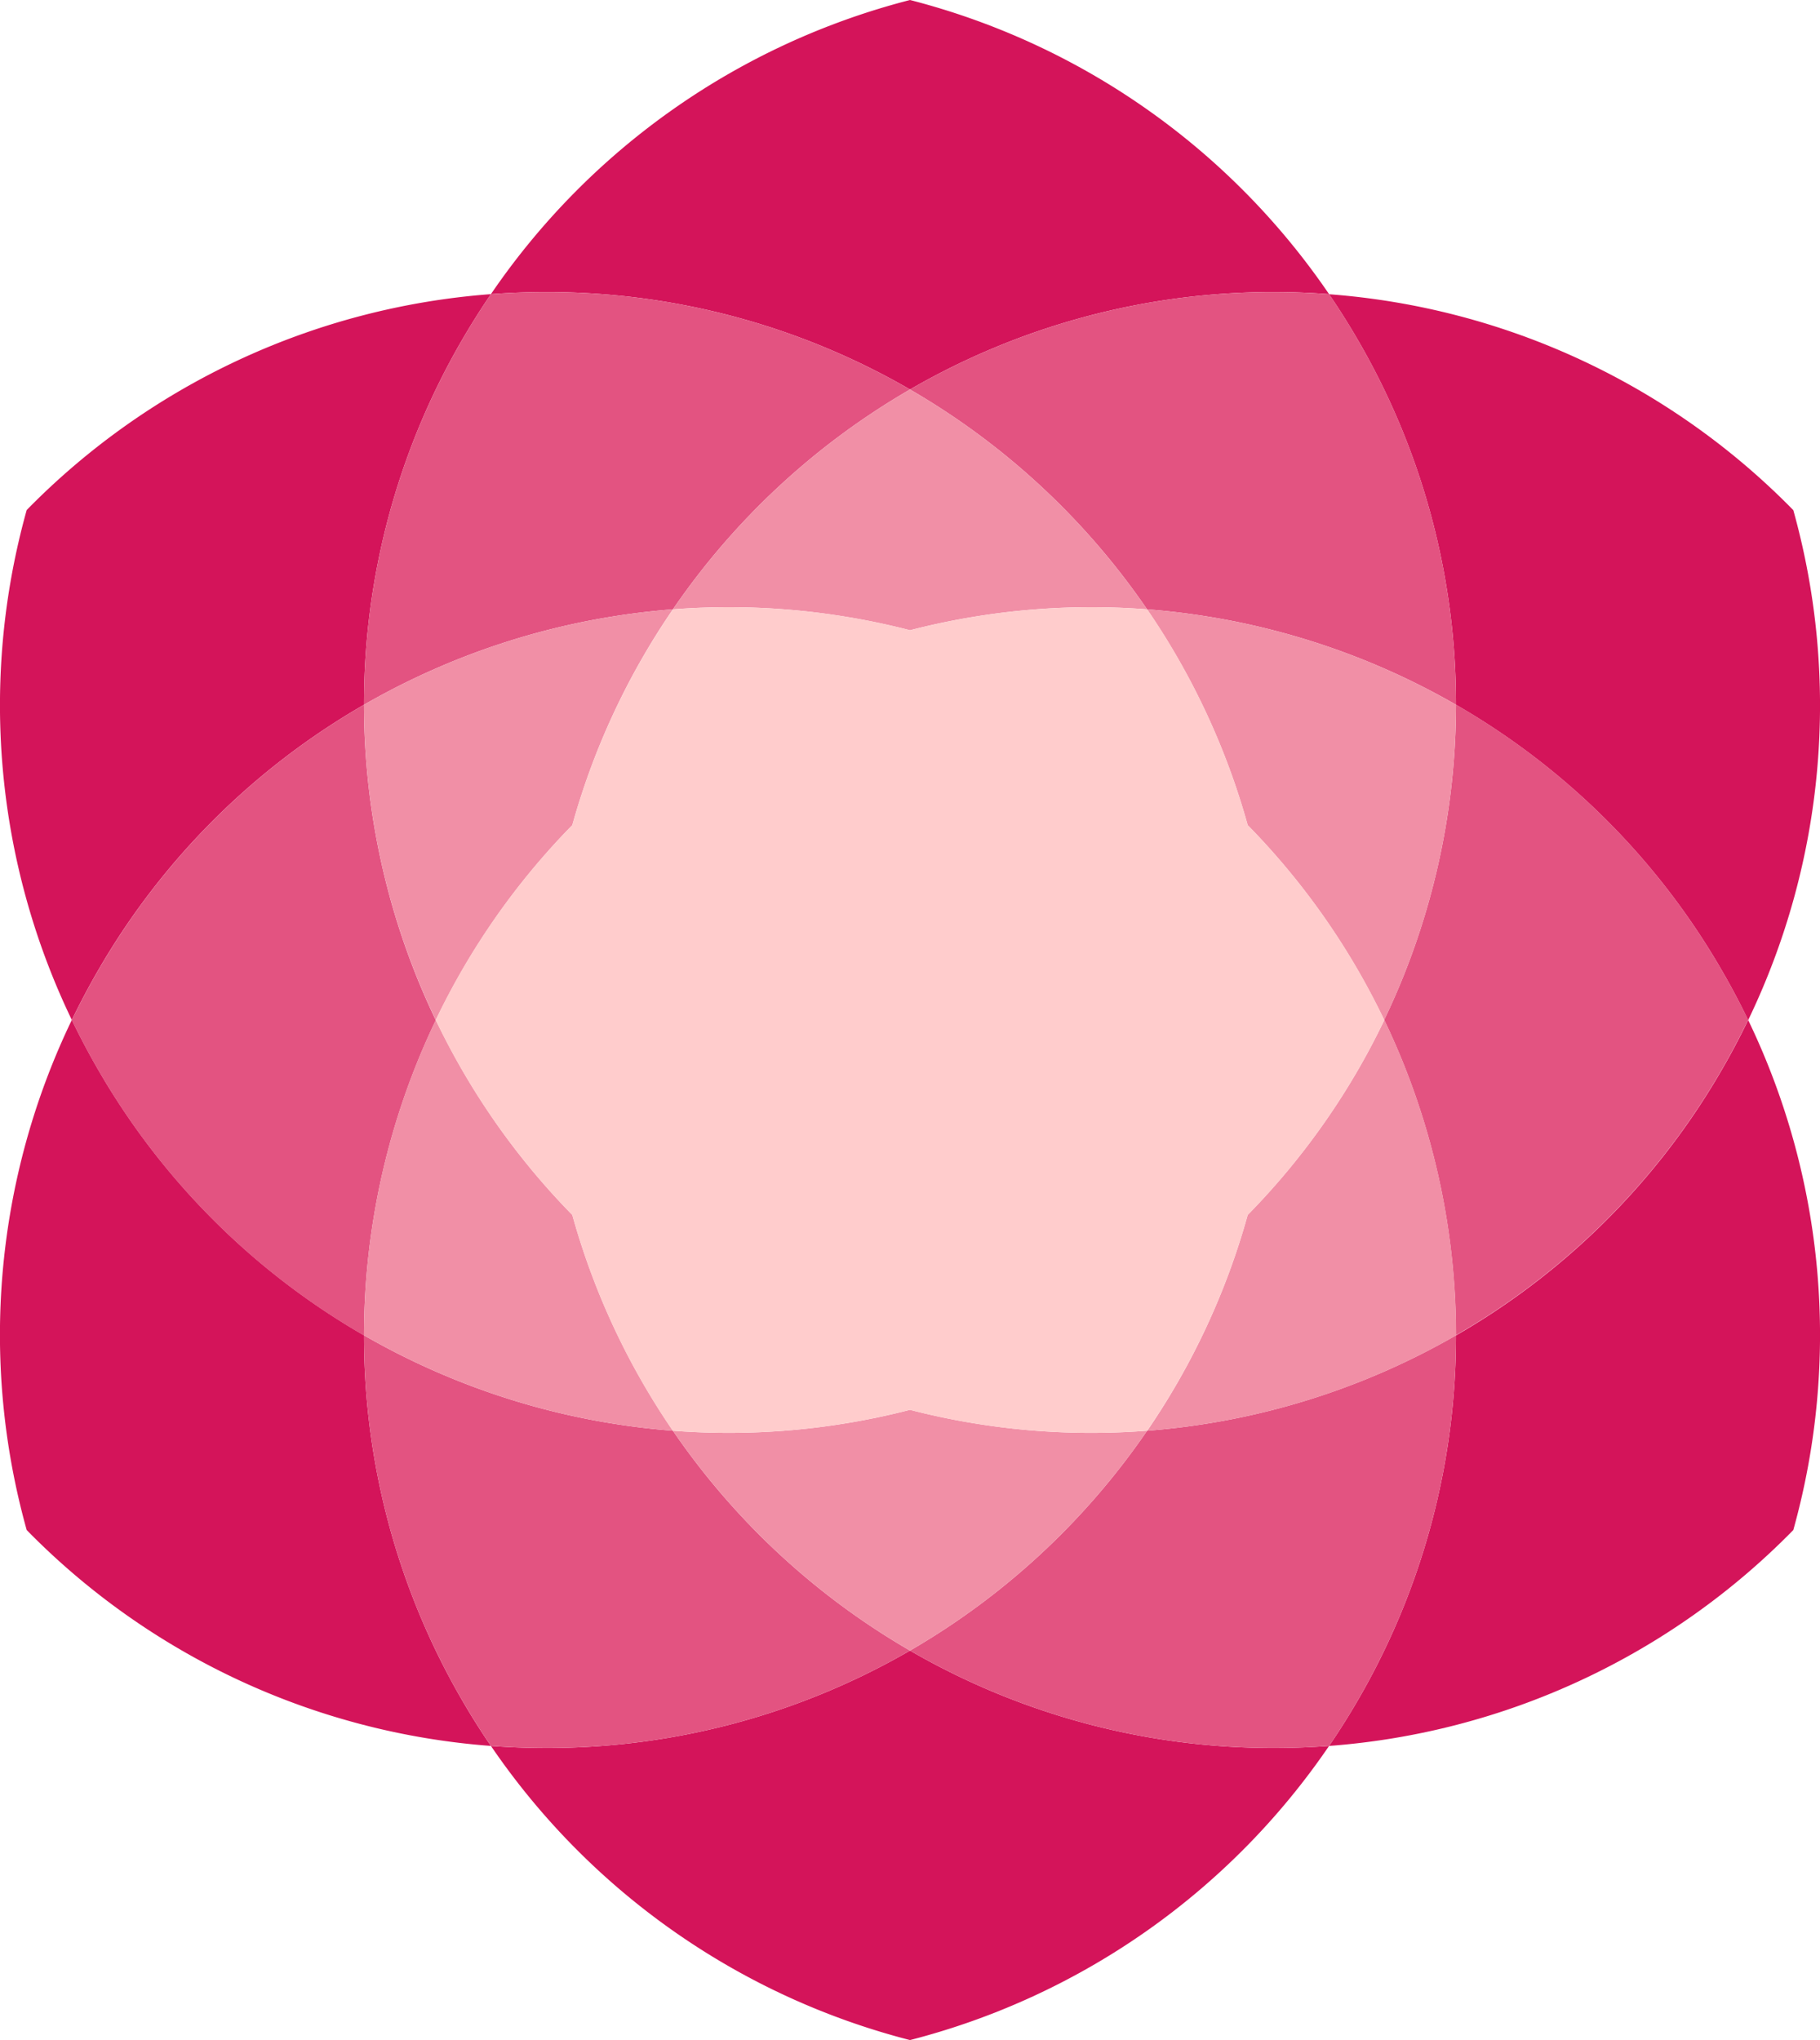
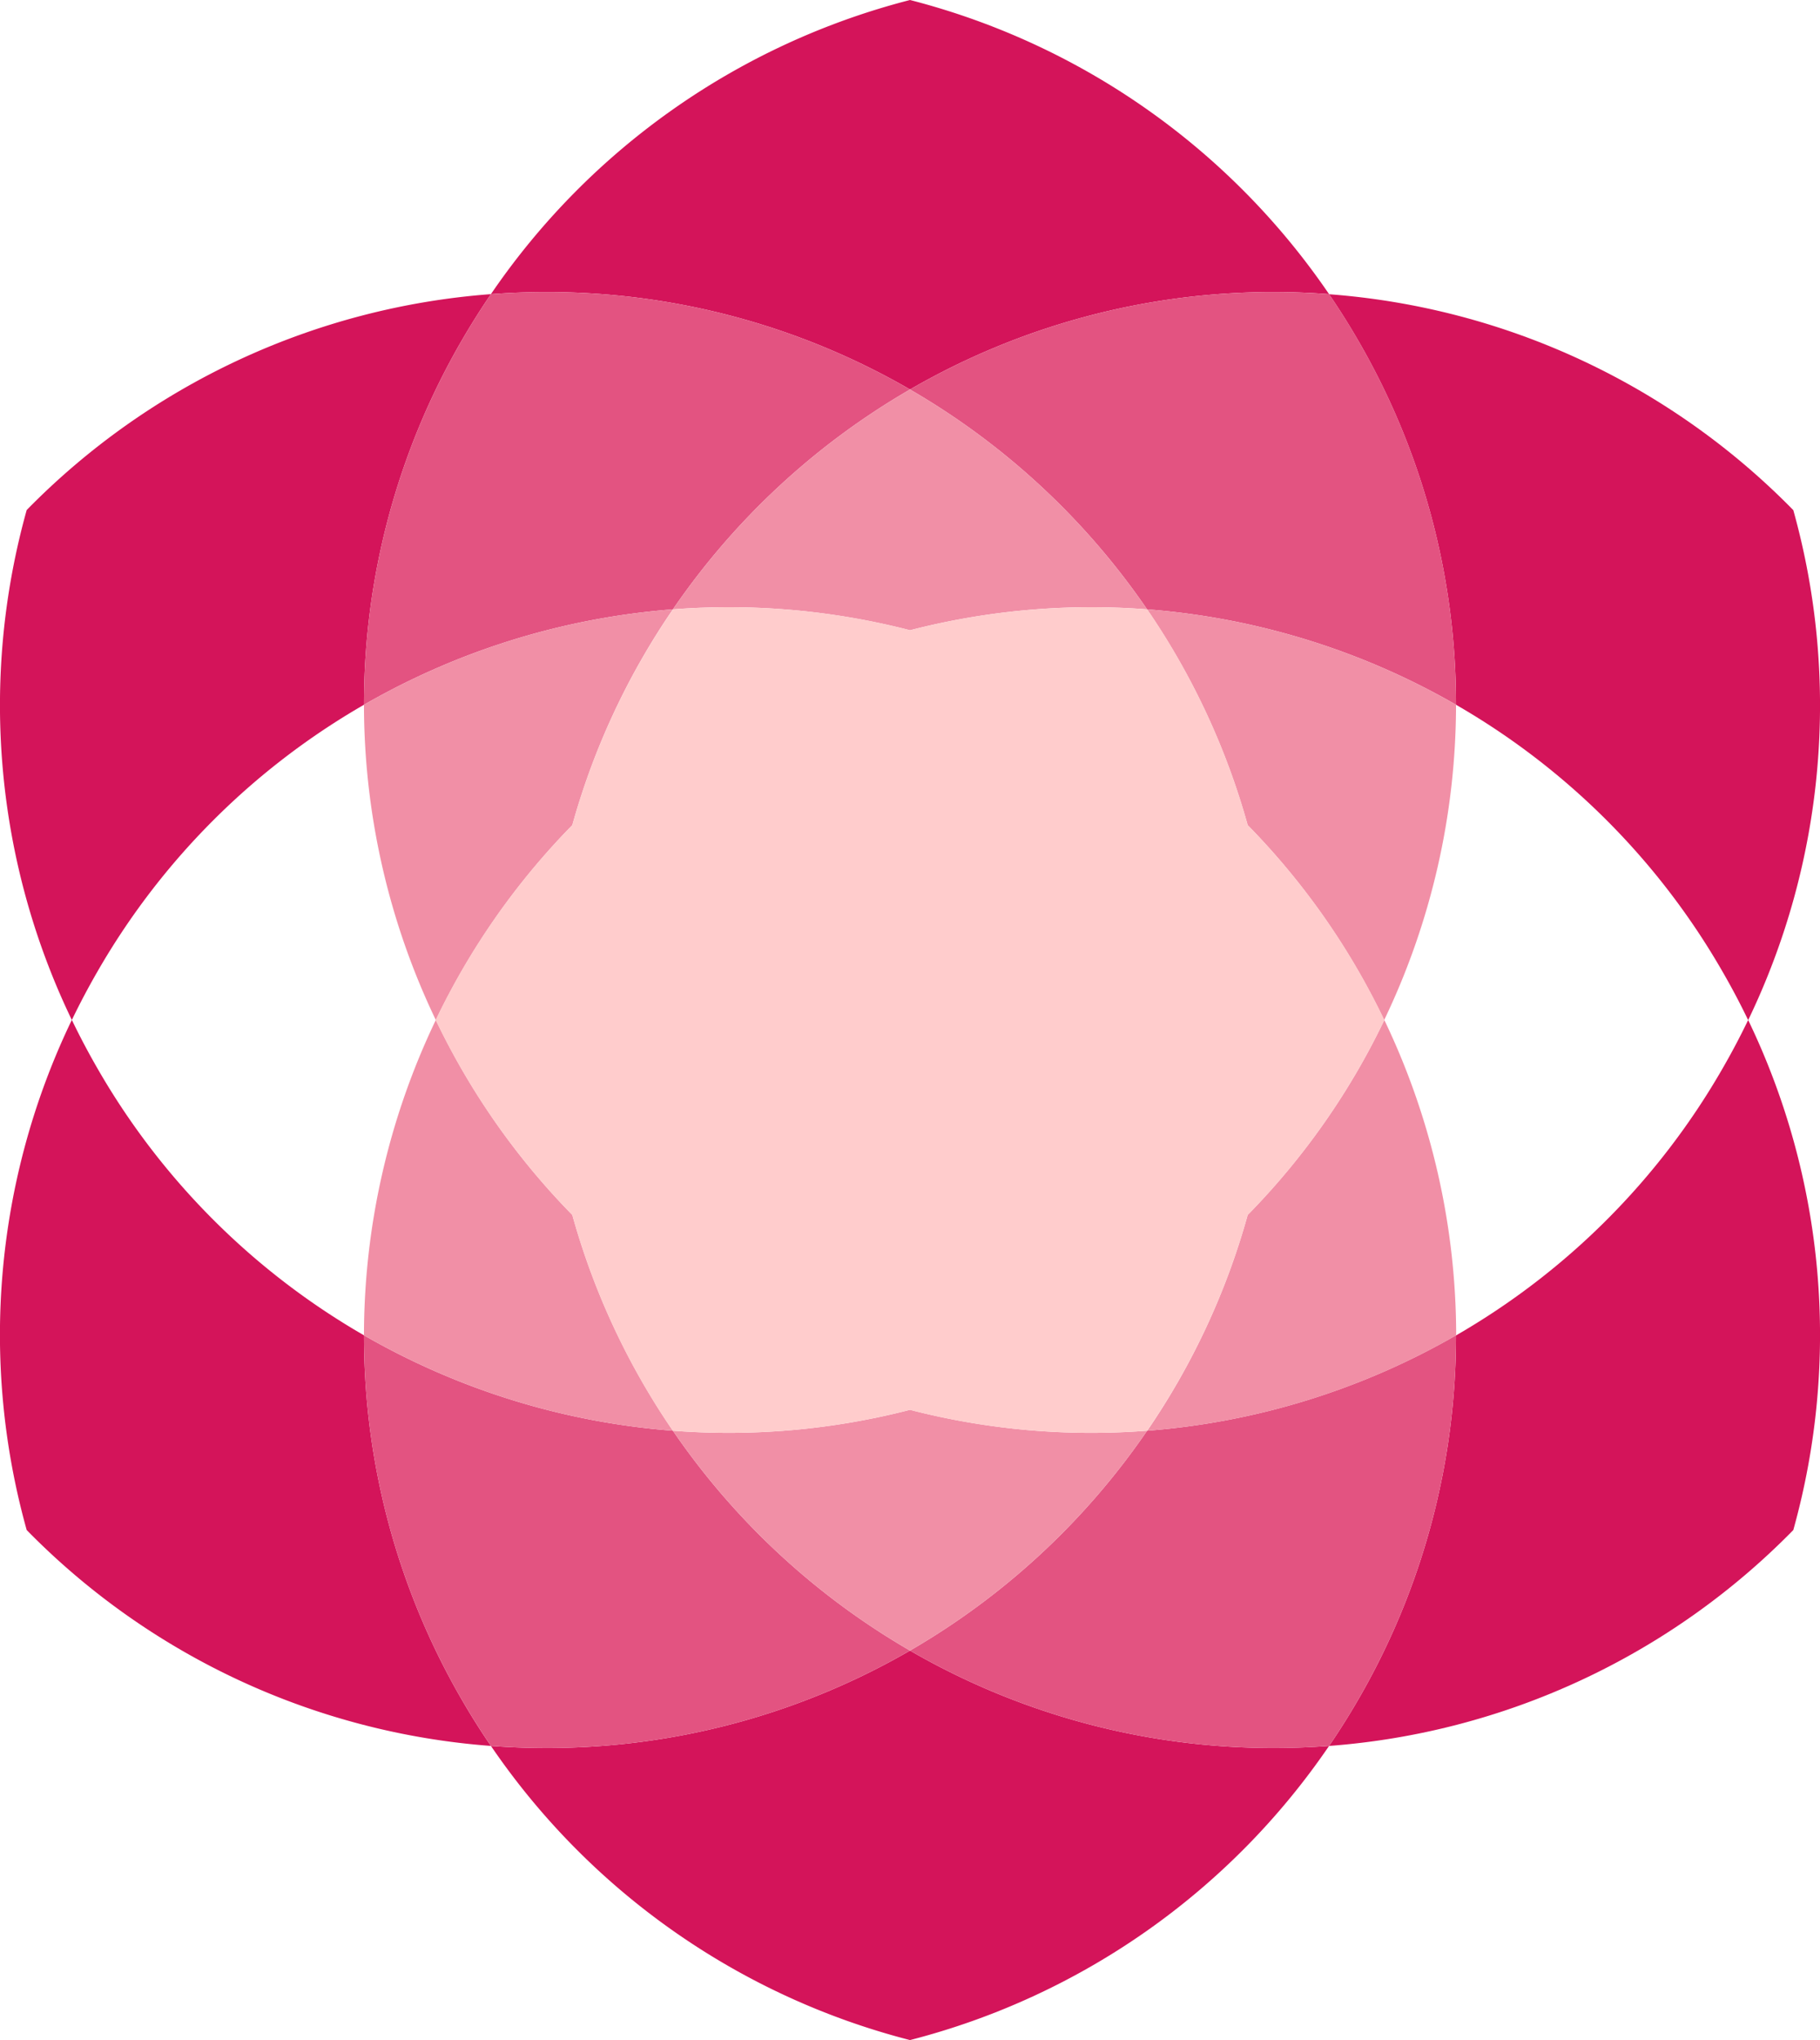
<svg xmlns="http://www.w3.org/2000/svg" viewBox="0 0 512 573.87">
  <defs>
    <style>.cls-1{fill:#d4145a;}.cls-2{fill:#e35381;}.cls-3{fill:#f18fa6;}.cls-4{fill:#fcc;}</style>
  </defs>
  <g data-name="Capa 2" id="Capa_2">
    <g data-name="Capa 1" id="Capa_1-2">
      <path d="M484.54,300.65a203.84,203.84,0,0,1-74.93,75A203.86,203.86,0,0,1,382.15,478q-3.91,6.76-8.26,13.13a204.11,204.11,0,0,0,130.6-60.73,204.13,204.13,0,0,0-12.7-143.47Q488.45,293.88,484.54,300.65Z" class="cls-1" />
      <path d="M102.39,198.25A203.86,203.86,0,0,1,129.85,95.87q3.92-6.77,8.26-13.13A204.11,204.11,0,0,0,7.51,143.47a204.11,204.11,0,0,0,12.7,143.46q3.34-6.93,7.25-13.71A203.77,203.77,0,0,1,102.39,198.25Z" class="cls-1" />
      <path d="M409.61,198.25a203.77,203.77,0,0,1,74.93,75q3.91,6.76,7.25,13.71a204.11,204.11,0,0,0,12.7-143.46,204.11,204.11,0,0,0-130.6-60.73q4.35,6.36,8.26,13.13A203.86,203.86,0,0,1,409.61,198.25Z" class="cls-1" />
      <path d="M256,109.56A203.78,203.78,0,0,1,358.39,82.15q7.83,0,15.5.59A204.13,204.13,0,0,0,256,0,204.13,204.13,0,0,0,138.11,82.74q7.66-.58,15.5-.59A203.78,203.78,0,0,1,256,109.56Z" class="cls-1" />
      <path d="M102.39,375.62a203.84,203.84,0,0,1-74.93-75q-3.91-6.78-7.25-13.72A204.13,204.13,0,0,0,7.51,430.4a204.11,204.11,0,0,0,130.6,60.73q-4.35-6.36-8.26-13.13A203.86,203.86,0,0,1,102.39,375.62Z" class="cls-1" />
      <path d="M256,464.31a203.77,203.77,0,0,1-102.39,27.4q-7.83,0-15.5-.58A204.13,204.13,0,0,0,256,573.87a204.13,204.13,0,0,0,117.89-82.74q-7.67.57-15.5.58A203.77,203.77,0,0,1,256,464.31Z" class="cls-1" />
-       <path d="M484.54,273.22a203.77,203.77,0,0,0-74.93-75,205.6,205.6,0,0,1-20.21,88.68,205.67,205.67,0,0,1,20.21,88.69,203.84,203.84,0,0,0,74.93-75q3.91-6.78,7.25-13.72Q488.45,280,484.54,273.22Z" class="cls-2" />
      <path d="M256,109.56A203.78,203.78,0,0,0,153.61,82.15q-7.83,0-15.5.59-4.35,6.36-8.26,13.13a203.86,203.86,0,0,0-27.46,102.38,205.71,205.71,0,0,1,86.91-26.84A205.81,205.81,0,0,1,256,109.56Z" class="cls-2" />
      <path d="M322.7,171.41a205.71,205.71,0,0,1,86.91,26.84A203.86,203.86,0,0,0,382.15,95.87q-3.91-6.77-8.26-13.13-7.67-.58-15.5-.59A203.78,203.78,0,0,0,256,109.56,205.81,205.81,0,0,1,322.7,171.41Z" class="cls-2" />
      <path d="M189.3,402.46a205.71,205.71,0,0,1-86.91-26.84A203.86,203.86,0,0,0,129.85,478q3.92,6.76,8.26,13.13,7.66.57,15.5.58A203.77,203.77,0,0,0,256,464.31,205.81,205.81,0,0,1,189.3,402.46Z" class="cls-2" />
      <path d="M256,464.31a203.77,203.77,0,0,0,102.39,27.4q7.83,0,15.5-.58,4.35-6.36,8.26-13.13a203.86,203.86,0,0,0,27.46-102.38,205.71,205.71,0,0,1-86.91,26.84A205.81,205.81,0,0,1,256,464.31Z" class="cls-2" />
-       <path d="M102.39,198.25a203.77,203.77,0,0,0-74.93,75q-3.91,6.76-7.25,13.71,3.34,6.94,7.25,13.72a203.84,203.84,0,0,0,74.93,75,205.67,205.67,0,0,1,20.21-88.69A205.6,205.6,0,0,1,102.39,198.25Z" class="cls-2" />
      <path d="M256,177.29a203.9,203.9,0,0,1,66.7-5.88A205.81,205.81,0,0,0,256,109.56a205.81,205.81,0,0,0-66.7,61.85A203.9,203.9,0,0,1,256,177.29Z" class="cls-3" />
      <path d="M389.4,286.93a205.6,205.6,0,0,0,20.21-88.68,205.71,205.71,0,0,0-86.91-26.84A203.75,203.75,0,0,1,351,232.11,203.92,203.92,0,0,1,389.4,286.93Z" class="cls-3" />
      <path d="M256,396.58a203.9,203.9,0,0,1-66.7,5.88A205.81,205.81,0,0,0,256,464.31a205.81,205.81,0,0,0,66.7-61.85A203.9,203.9,0,0,1,256,396.58Z" class="cls-3" />
      <path d="M122.6,286.93a205.67,205.67,0,0,0-20.21,88.69,205.71,205.71,0,0,0,86.91,26.84A203.75,203.75,0,0,1,161,341.76,204,204,0,0,1,122.6,286.93Z" class="cls-3" />
      <path d="M351,341.76a203.75,203.75,0,0,1-28.26,60.7,205.71,205.71,0,0,0,86.91-26.84,205.67,205.67,0,0,0-20.21-88.69A204,204,0,0,1,351,341.76Z" class="cls-3" />
      <path d="M189.3,171.41a205.71,205.71,0,0,0-86.91,26.84,205.6,205.6,0,0,0,20.21,88.68A203.92,203.92,0,0,1,161,232.11,203.75,203.75,0,0,1,189.3,171.41Z" class="cls-3" />
      <path d="M322.7,402.46A203.75,203.75,0,0,0,351,341.76a204,204,0,0,0,38.44-54.83A203.92,203.92,0,0,0,351,232.11a203.75,203.75,0,0,0-28.26-60.7,203.9,203.9,0,0,0-66.7,5.88,203.9,203.9,0,0,0-66.7-5.88A203.75,203.75,0,0,0,161,232.11a203.92,203.92,0,0,0-38.44,54.82A204,204,0,0,0,161,341.76a203.75,203.75,0,0,0,28.26,60.7,203.9,203.9,0,0,0,66.7-5.88A203.9,203.9,0,0,0,322.7,402.46Z" class="cls-4" />
    </g>
  </g>
</svg>